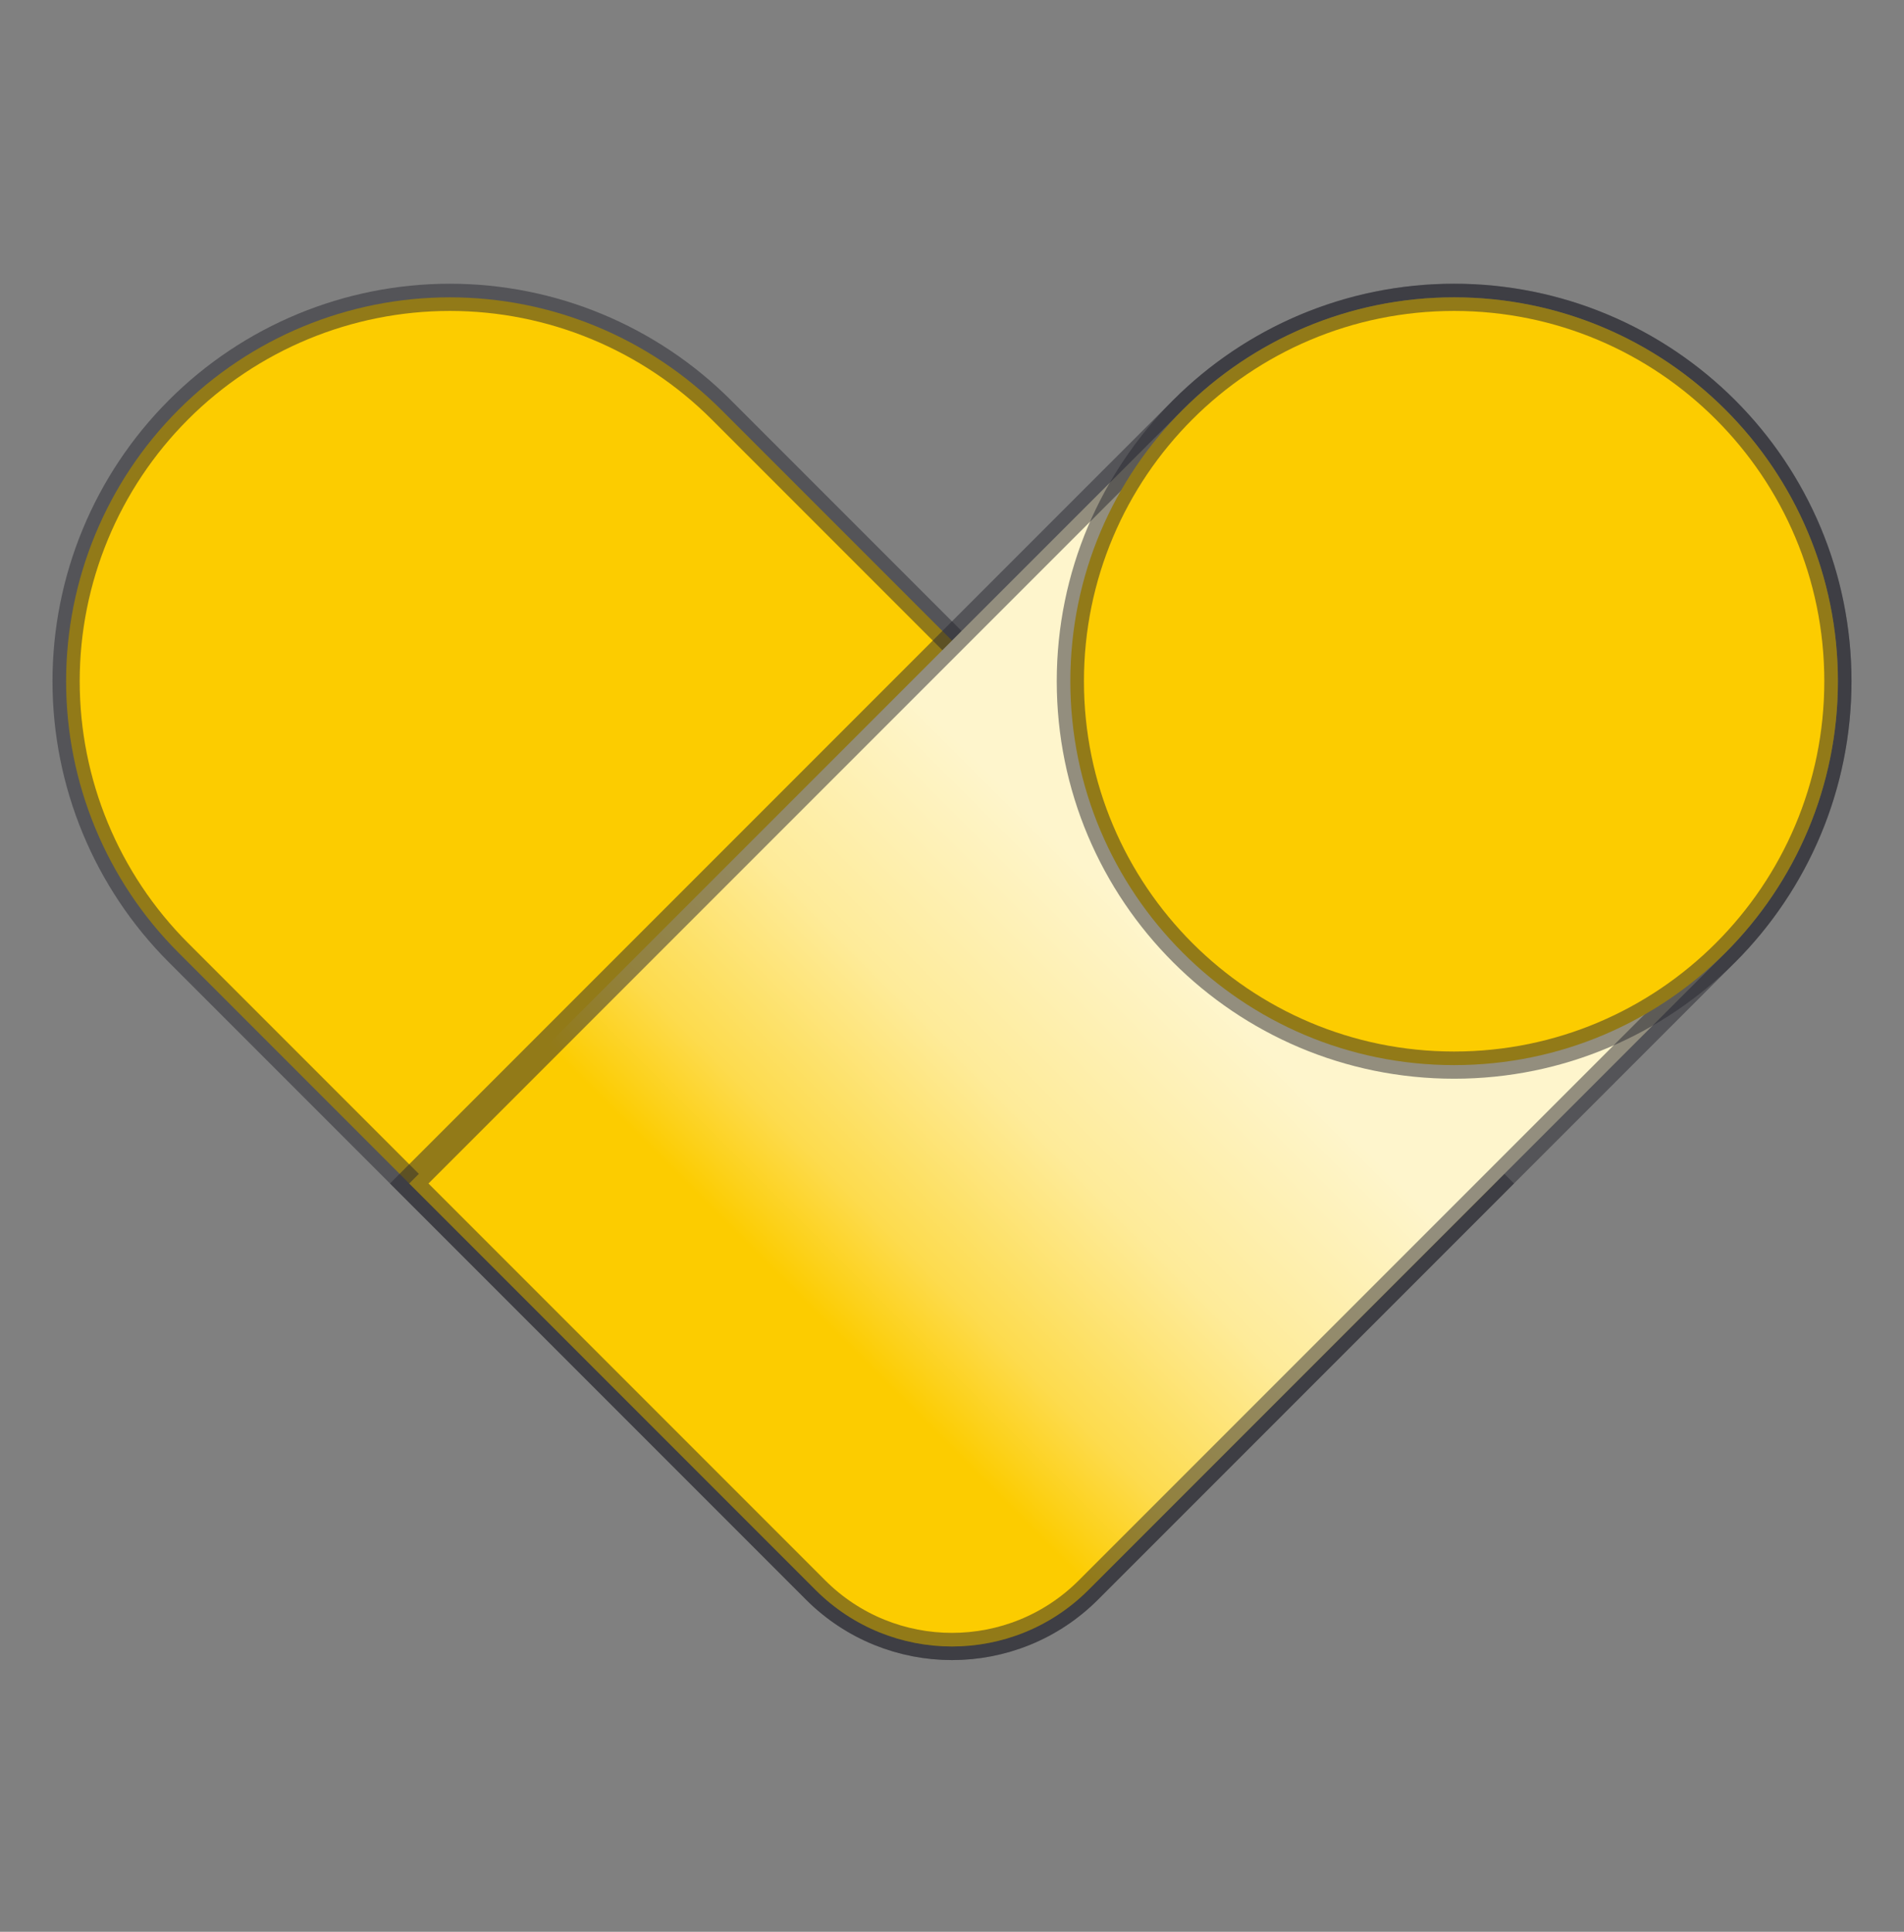
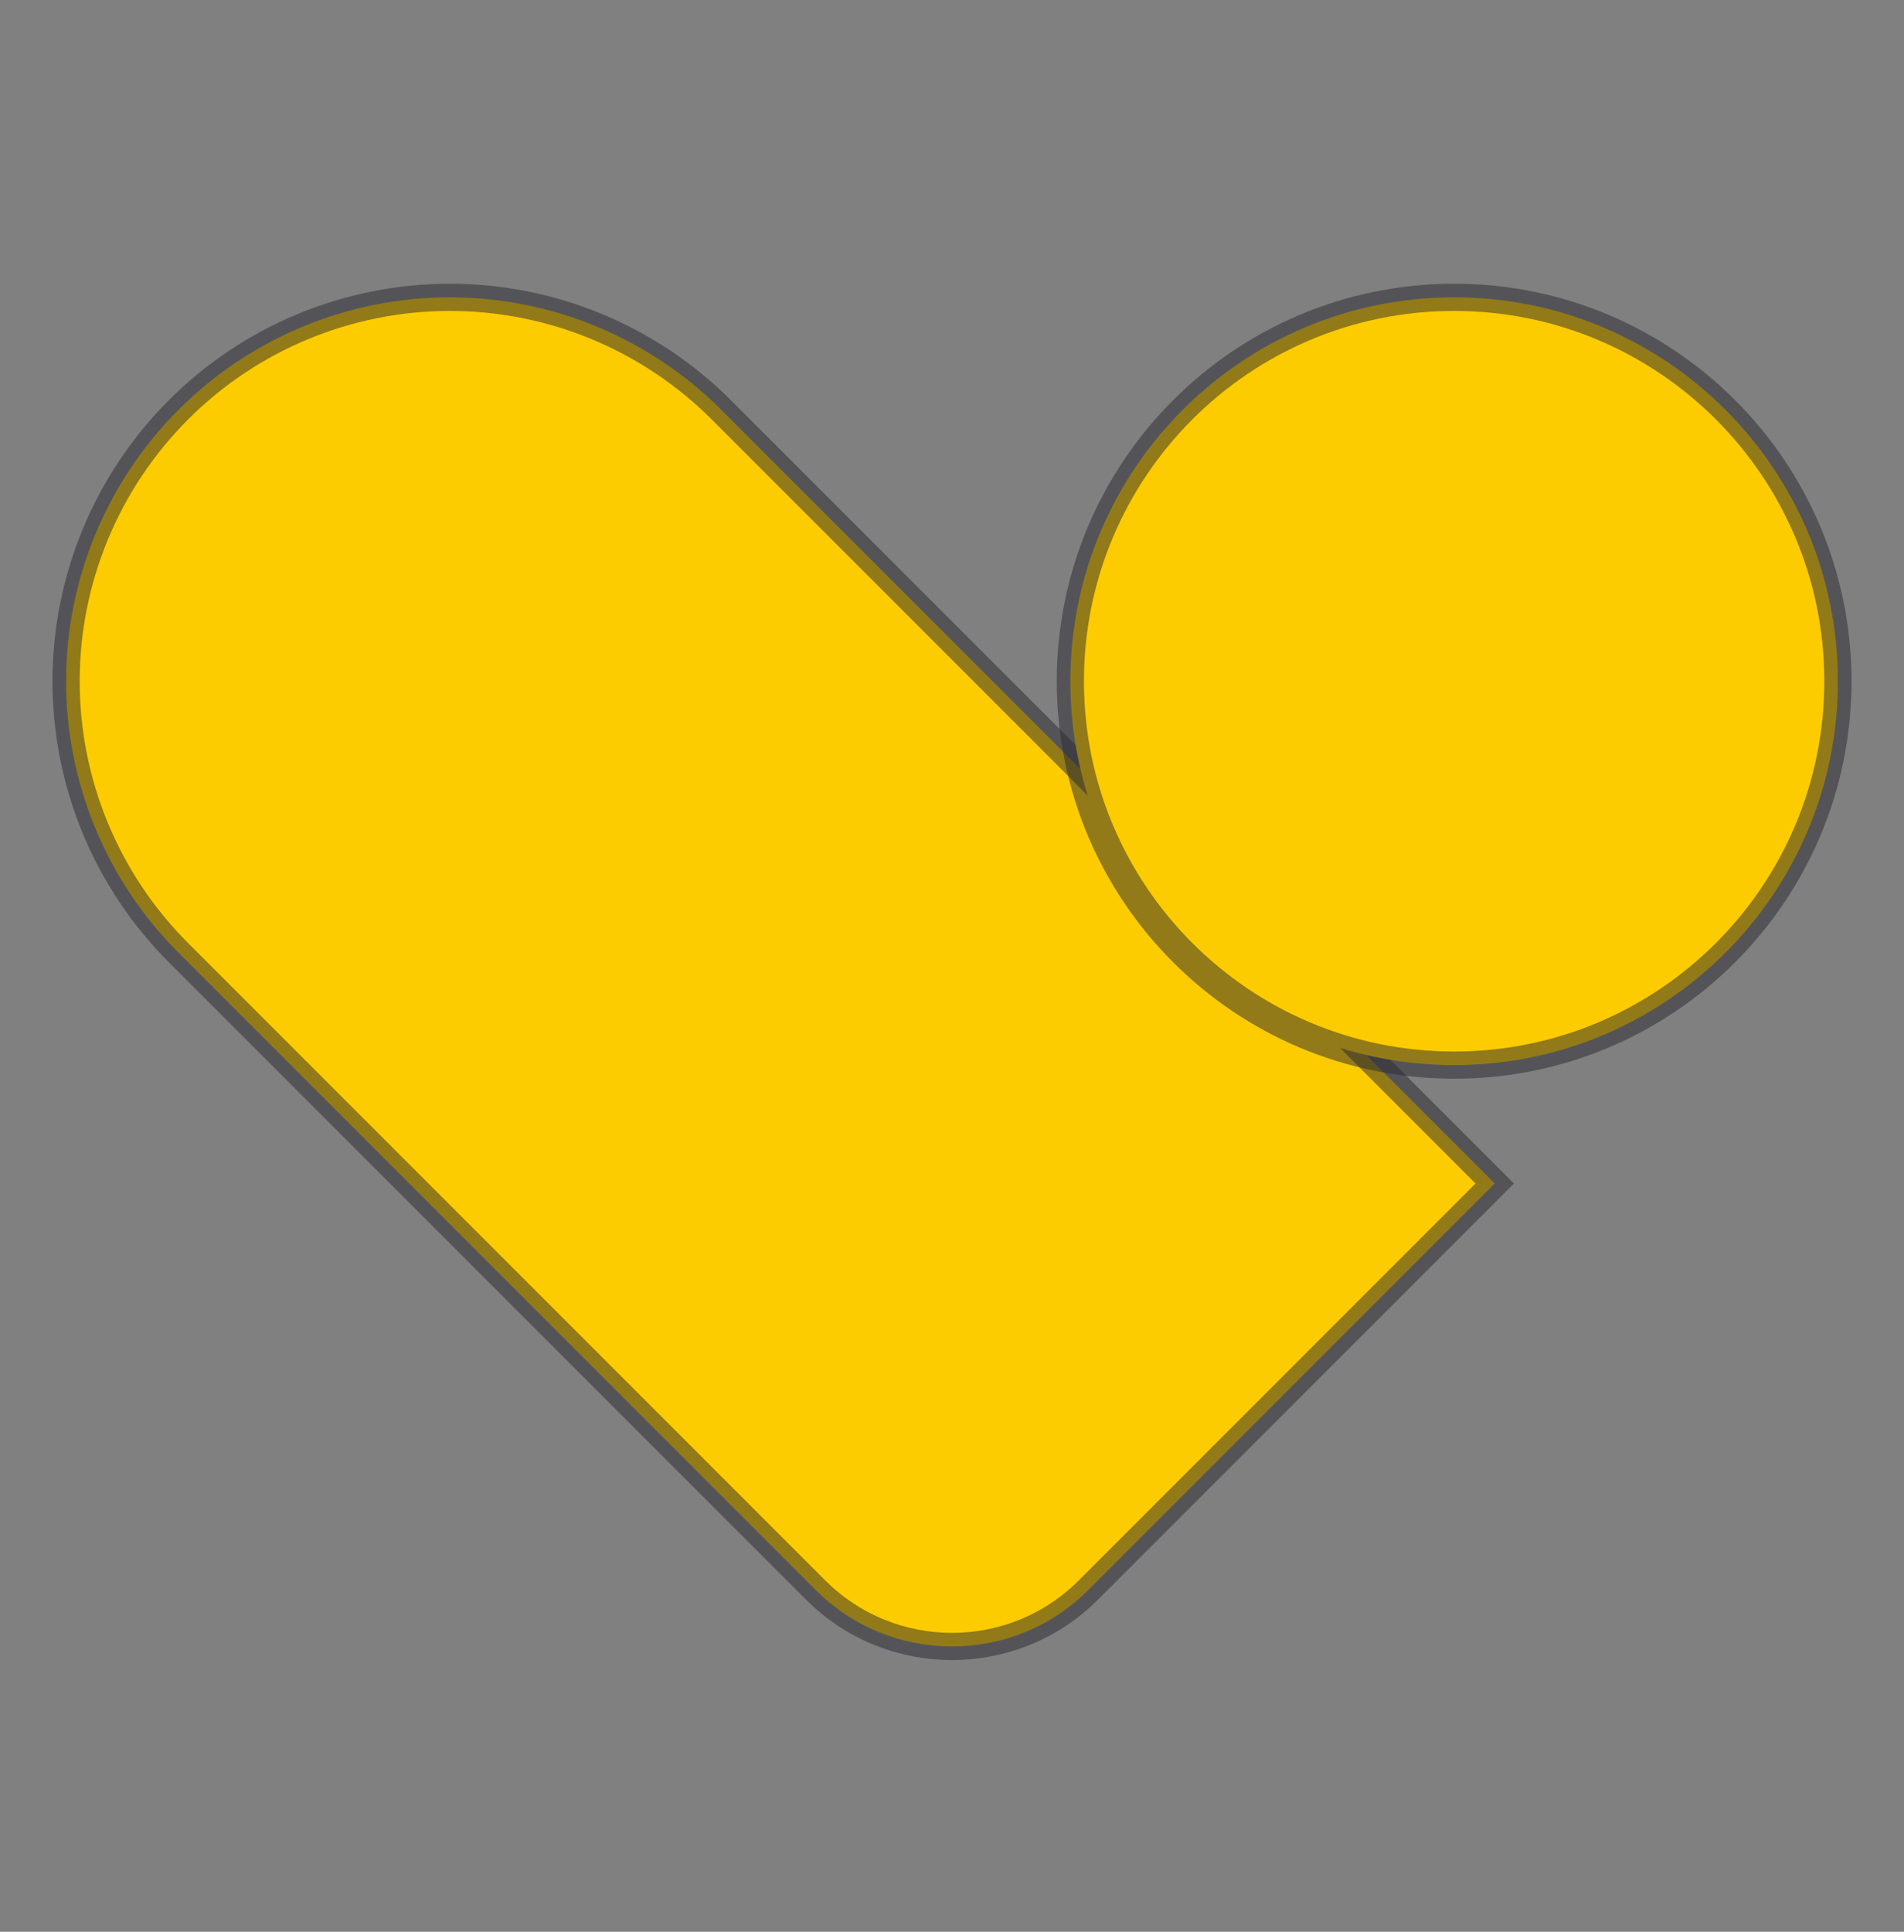
<svg xmlns="http://www.w3.org/2000/svg" width="70" height="71" viewBox="0 0 70 71" fill="none">
  <rect x="0" y="0" width="70" height="71" fill="#808080" stroke="none" />
  <g id="Group">
    <g id="Group_2">
      <path id="Vector" d="M6.562 35.015C3.915 32.368 2.43 28.781 2.43 25.038C2.43 21.295 3.918 17.707 6.562 15.061C9.207 12.414 12.797 10.928 16.54 10.928C20.282 10.928 23.87 12.416 26.517 15.061L54.954 43.498L40.016 58.437C37.246 61.206 32.755 61.206 29.984 58.437L6.562 35.015Z" fill="#FCCC00" stroke="#292931" stroke-opacity="0.5" />
-       <path id="Vector_2" d="M15.045 43.498L43.483 15.061C46.13 12.414 49.717 10.928 53.46 10.928C57.203 10.928 60.79 12.416 63.437 15.061C66.084 17.707 67.57 21.295 67.57 25.038C67.57 28.781 66.082 32.368 63.437 35.015L40.016 58.437C37.246 61.206 32.755 61.206 29.984 58.437L15.045 43.498Z" fill="url(#paint0_linear_327_1823)" stroke="#292931" stroke-opacity="0.5" />
      <path id="Vector_3" d="M53.46 39.147C61.253 39.147 67.57 32.83 67.57 25.038C67.57 17.245 61.253 10.928 53.46 10.928C45.668 10.928 39.351 17.245 39.351 25.038C39.351 32.83 45.668 39.147 53.46 39.147Z" fill="#FCCC00" stroke="#292931" stroke-opacity="0.5" />
    </g>
  </g>
  <defs>
    <linearGradient id="paint0_linear_327_1823" x1="24.959" y1="53.539" x2="53.556" y2="24.942" gradientUnits="userSpaceOnUse">
      <stop offset="0.18" stop-color="#FCCC00" />
      <stop offset="0.28" stop-color="#FDDB4D" />
      <stop offset="0.44" stop-color="#FEEB99" />
      <stop offset="0.64" stop-color="#FEF5CC" />
      <stop offset="0.65" stop-color="#FEF5CC" />
    </linearGradient>
  </defs>
</svg>